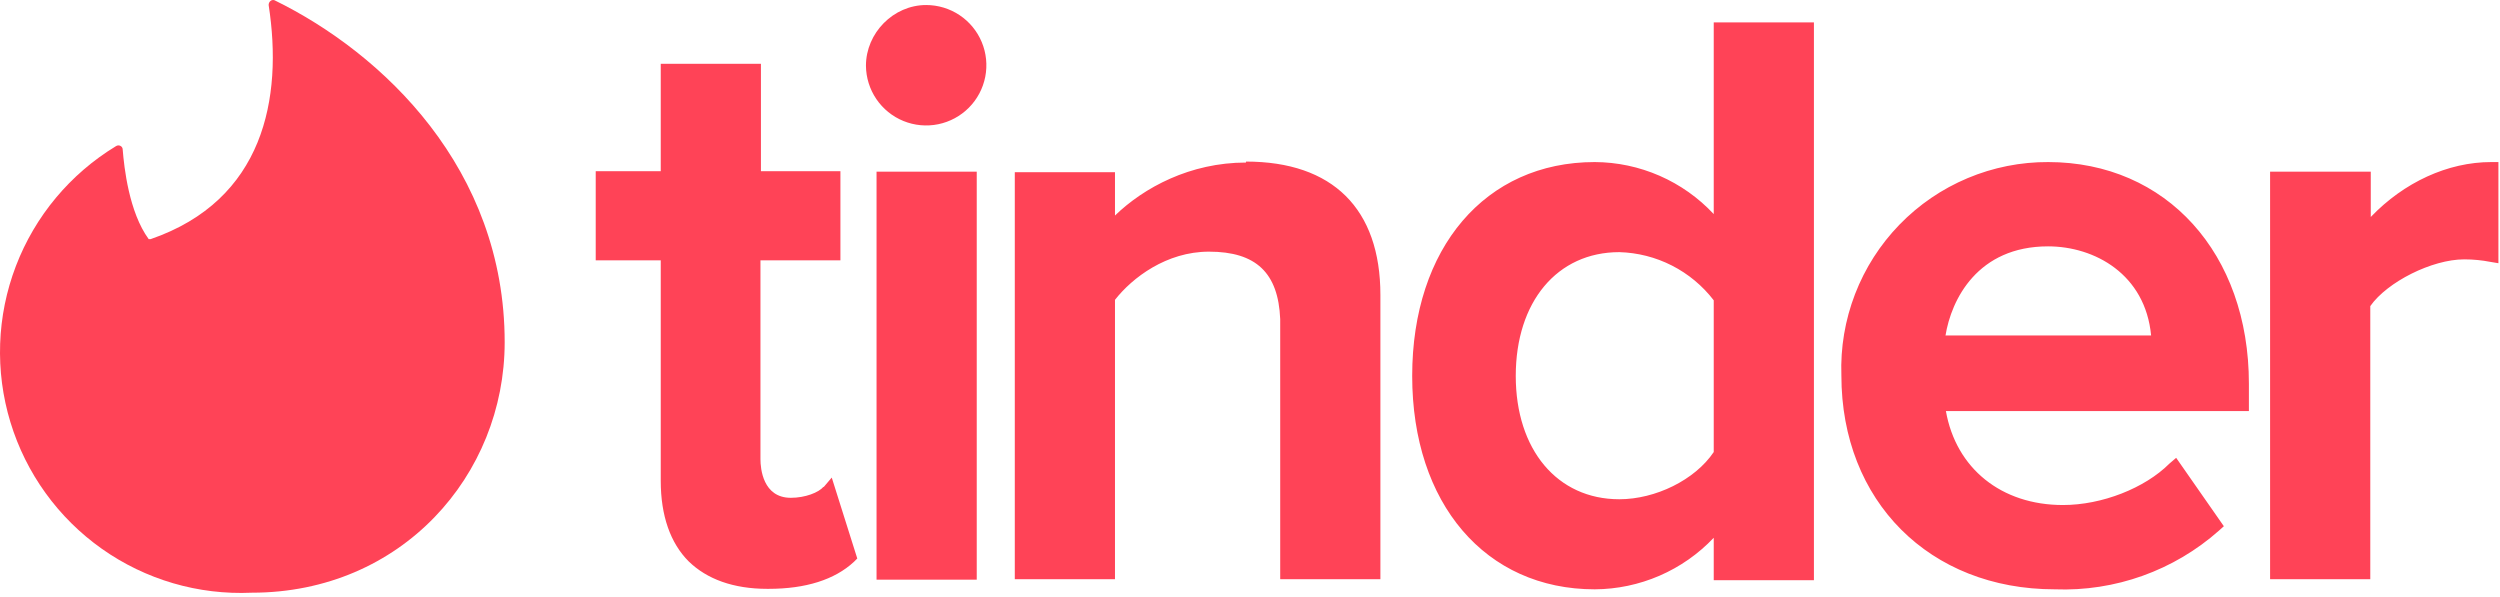
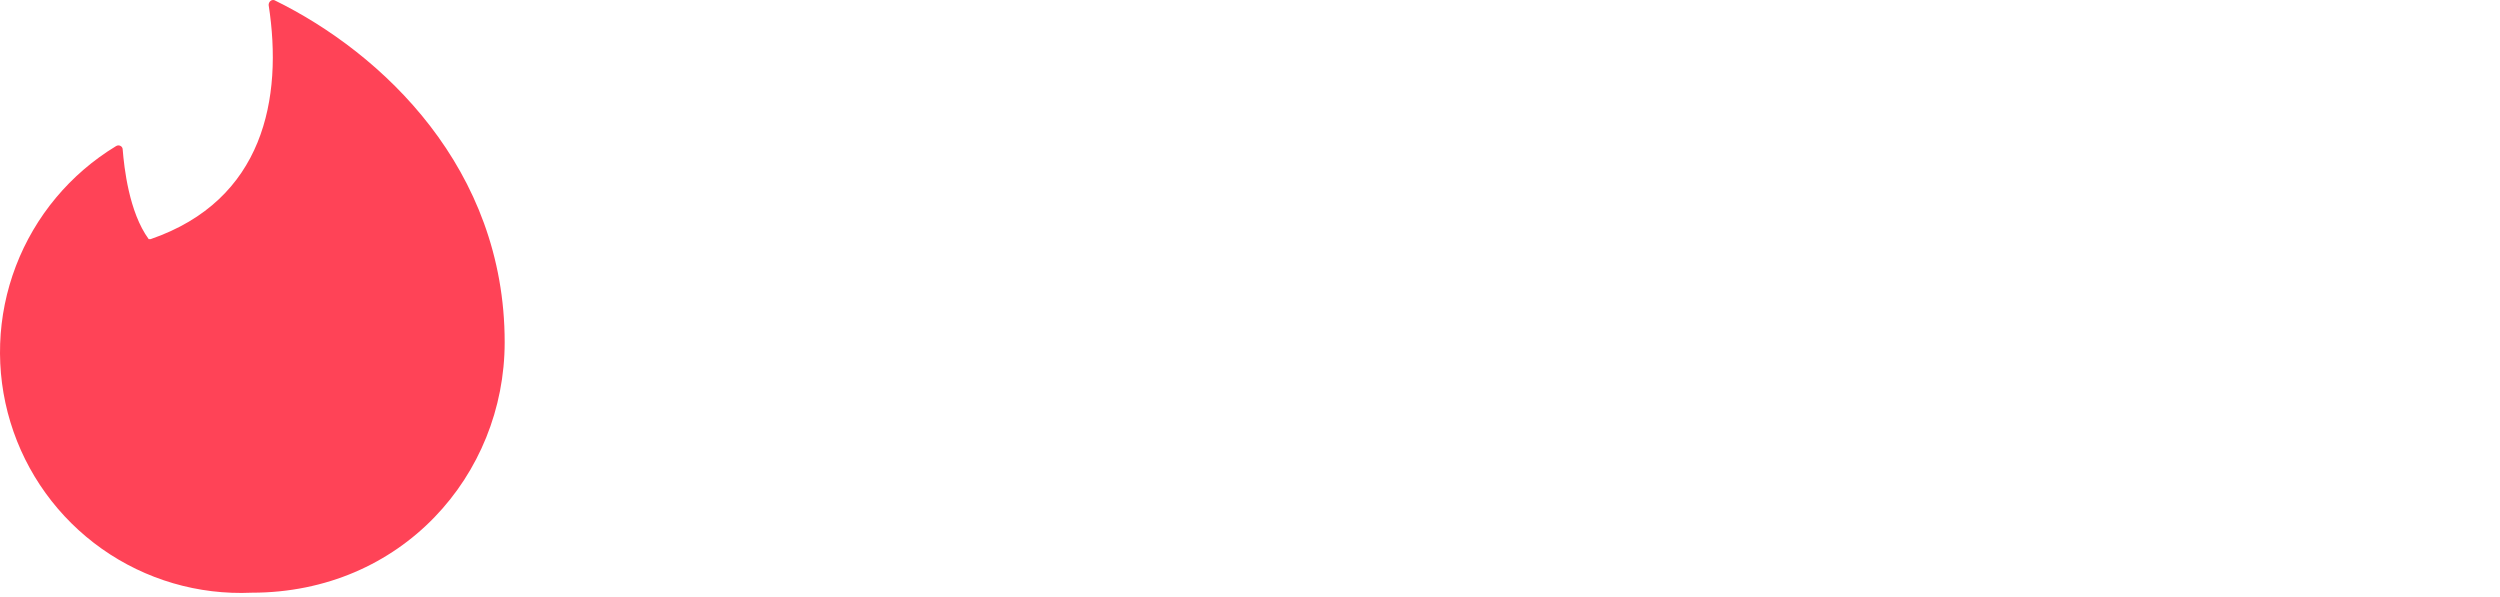
<svg xmlns="http://www.w3.org/2000/svg" viewBox="0 0 519 124" fill="none">
-   <path fill-rule="evenodd" clip-rule="evenodd" d="M31.271 49.644C54.771 41.544 58.771 20.444 55.771 1.044C55.771 0.344 56.371 -0.156 56.971 0.044C79.471 11.044 104.771 35.044 104.771 71.044C104.771 98.644 83.371 123.044 52.271 123.044C41.174 123.549 30.224 120.344 21.151 113.934C12.078 107.525 5.398 98.276 2.164 87.648C-1.069 77.02 -0.67 65.618 3.296 55.242C7.263 44.865 14.573 36.105 24.071 30.344C24.671 29.944 25.471 30.344 25.471 31.044C25.771 34.744 26.771 44.044 30.871 49.644H31.271Z" fill="#FF4357" />
-   <path fill-rule="evenodd" clip-rule="evenodd" d="M170.971 101.144L172.671 99.144L177.971 115.944L177.271 116.644C173.271 120.344 167.271 122.244 159.571 122.244H159.271C152.271 122.244 146.771 120.244 142.971 116.544C139.171 112.744 137.171 107.044 137.171 99.844V54.044H123.671V35.544H137.171V13.244H157.971V35.544H174.471V54.044H157.871V95.344C157.871 97.244 158.371 103.344 164.171 103.344C167.171 103.344 169.971 102.244 170.971 101.044V101.144ZM181.971 120.344V35.644H202.771V120.344H181.971ZM192.271 1.044C194.739 1.045 197.152 1.775 199.206 3.144C201.259 4.513 202.861 6.46 203.81 8.738C204.759 11.016 205.012 13.524 204.538 15.947C204.064 18.369 202.883 20.596 201.145 22.348C199.407 24.1 197.189 25.298 194.771 25.792C192.353 26.285 189.842 26.052 187.557 25.121C185.271 24.191 183.312 22.604 181.926 20.562C180.541 18.519 179.791 16.112 179.771 13.644C179.771 6.844 185.471 1.044 192.271 1.044ZM258.671 33.544C276.671 33.544 286.571 43.344 286.571 61.244V120.244H265.771V66.244C265.371 56.644 260.771 52.244 250.971 52.244C242.171 52.244 235.071 57.644 231.471 62.244V120.244H210.671V35.744H231.471V44.744C237.471 38.944 247.071 33.744 258.671 33.744V33.544ZM355.771 44.444V4.644H376.571V120.444H355.771V111.644C352.589 115.001 348.76 117.68 344.515 119.519C340.27 121.357 335.697 122.319 331.071 122.344C308.371 122.344 293.171 104.544 293.171 78.044C293.171 51.444 308.371 33.644 331.071 33.644C335.707 33.666 340.29 34.635 344.538 36.492C348.785 38.349 352.608 41.055 355.771 44.444ZM355.771 62.344C353.453 59.325 350.491 56.861 347.101 55.131C343.71 53.401 339.976 52.449 336.171 52.344C323.271 52.344 314.671 62.644 314.671 78.044C314.671 93.344 323.271 103.644 336.171 103.644C343.671 103.644 351.871 99.644 355.771 93.844V62.344ZM425.171 33.644C449.771 33.644 466.871 52.644 466.871 79.644V85.344H403.971C406.071 97.244 415.471 104.844 428.271 104.844C436.371 104.844 445.271 101.344 450.371 96.244L451.771 95.044L461.671 109.244L460.671 110.144C451.301 118.453 439.085 122.823 426.571 122.344C400.571 122.344 382.271 104.044 382.271 77.944C382.069 72.182 383.033 66.438 385.106 61.058C387.179 55.677 390.318 50.771 394.334 46.634C398.35 42.496 403.16 39.213 408.477 36.981C413.793 34.749 419.506 33.614 425.271 33.644H425.171ZM403.871 69.644H446.571C445.371 56.944 434.871 51.144 425.171 51.144C410.571 51.144 405.071 62.144 403.871 69.744V69.644ZM517.171 33.644H518.671V54.644L516.871 54.344C515.371 54.044 513.471 53.844 511.571 53.844C504.871 53.844 495.571 58.544 492.071 63.544V120.244H471.271V35.644H492.171V45.044C499.071 37.844 508.171 33.644 517.171 33.644Z" fill="#FF4357" />
+   <path fill-rule="evenodd" clip-rule="evenodd" d="M31.271 49.644C54.771 41.544 58.771 20.444 55.771 1.044C55.771 0.344 56.371 -0.156 56.971 0.044C79.471 11.044 104.771 35.044 104.771 71.044C104.771 98.644 83.371 123.044 52.271 123.044C41.174 123.549 30.224 120.344 21.151 113.934C12.078 107.525 5.398 98.276 2.164 87.648C-1.069 77.02 -0.67 65.618 3.296 55.242C7.263 44.865 14.573 36.105 24.071 30.344C24.671 29.944 25.471 30.344 25.471 31.044C25.771 34.744 26.771 44.044 30.871 49.644H31.271" fill="#FF4357" />
</svg>